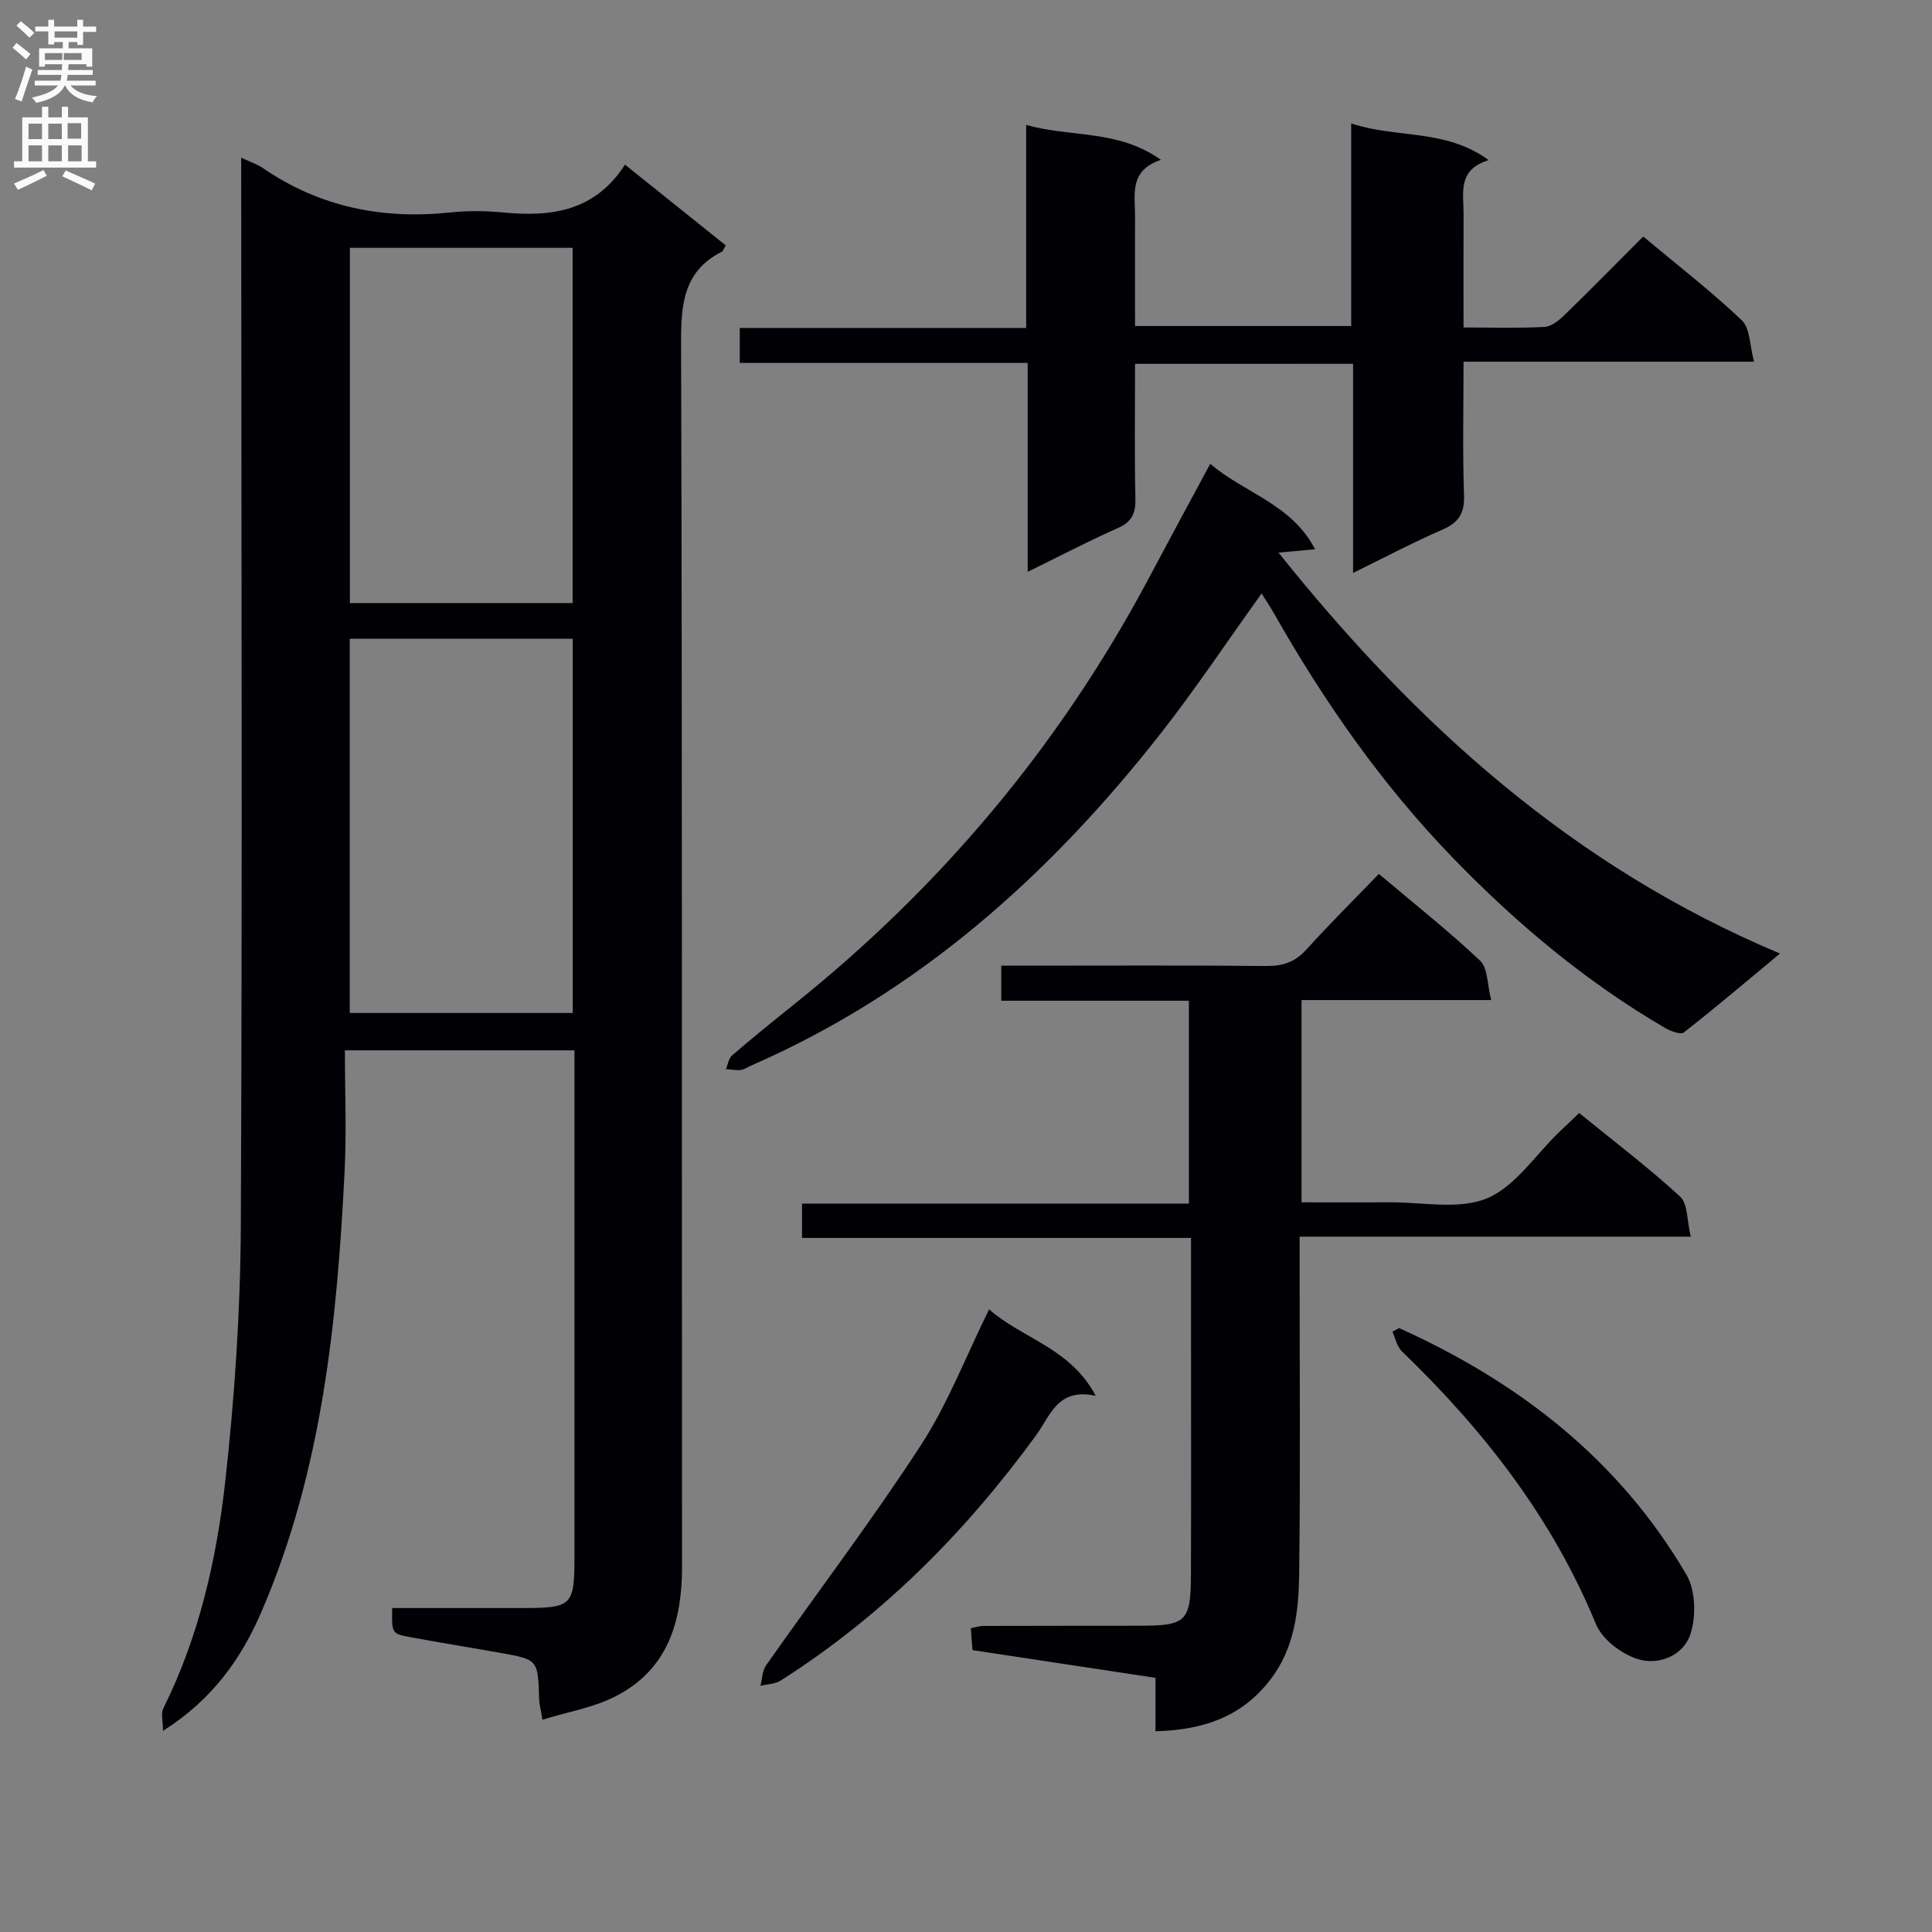
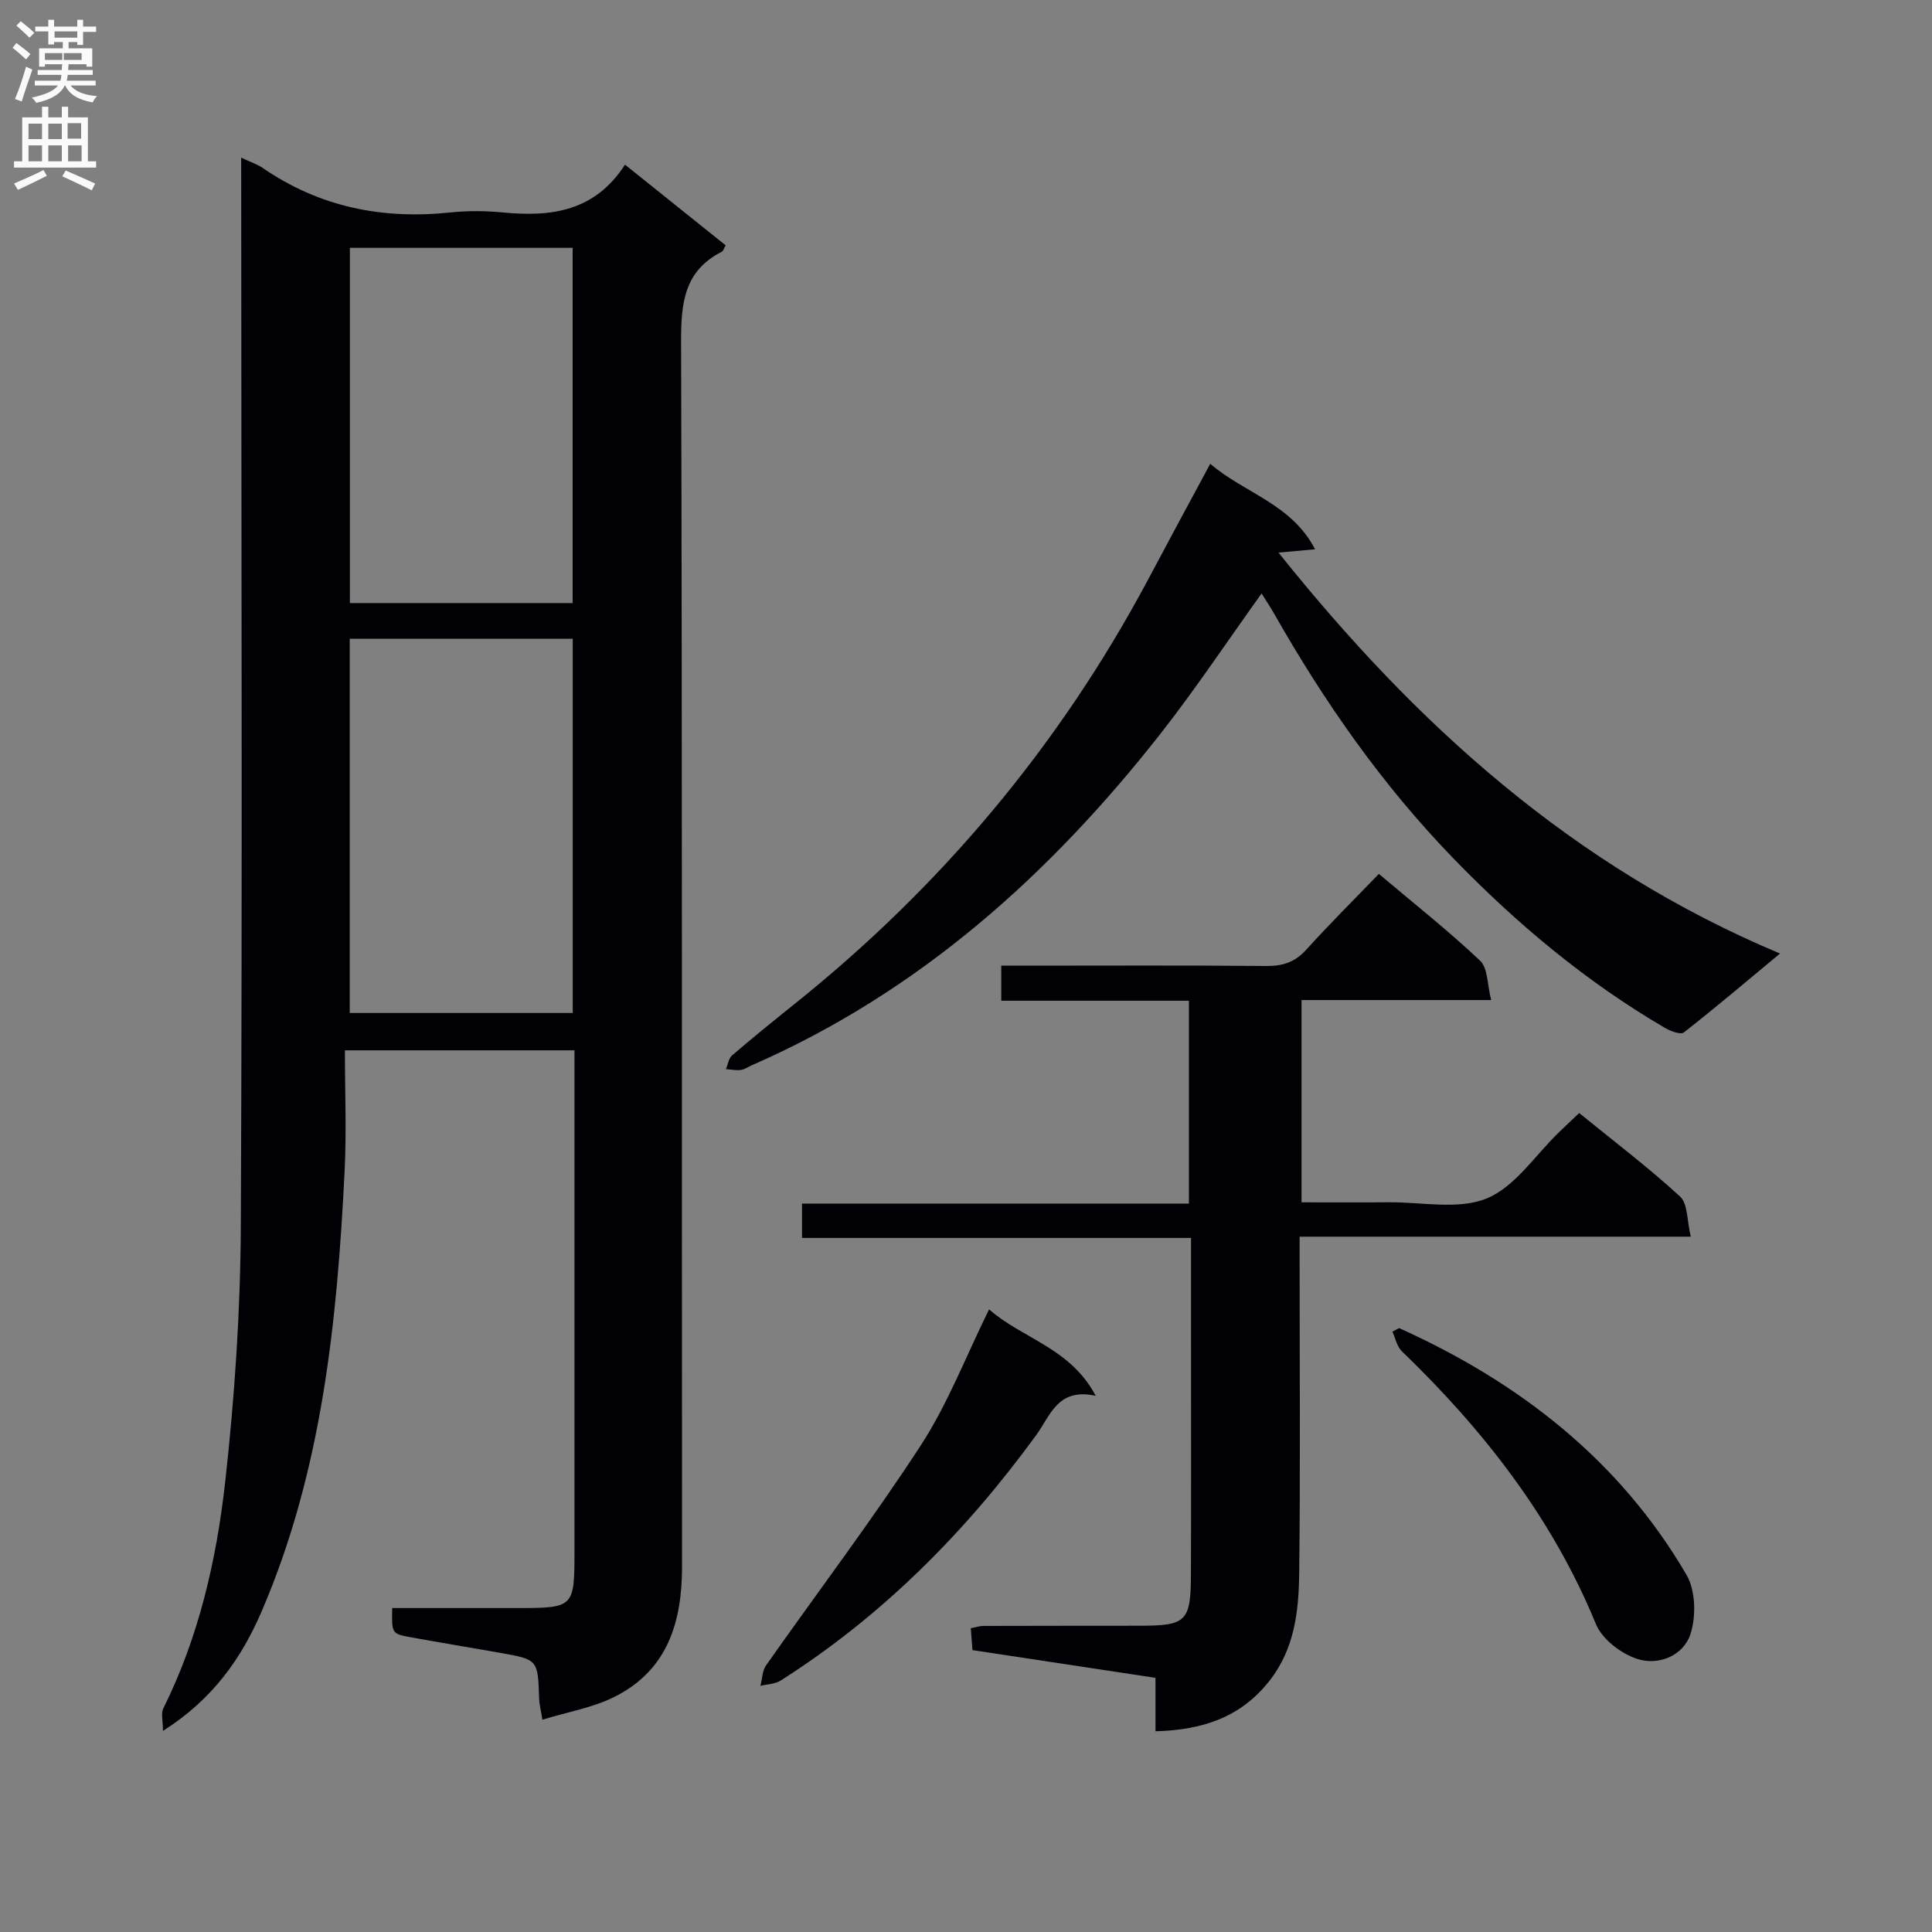
<svg xmlns="http://www.w3.org/2000/svg" enable-background="new 0 0 400 400" viewBox="0 0 400 400">
  <rect x="0" y="0" width="400" height="400" fill="#808080" stroke="none" />
  <g fill="#010105">
    <path d="m49.93 32.64c2.11.99 3.4 1.4 4.46 2.13 11.76 8.09 24.76 10.7 38.81 9.22 3.63-.38 7.35-.35 10.99 0 9.9.95 18.94-.18 25.21-9.9 7.34 5.88 14.12 11.32 20.85 16.71-.45.77-.54 1.18-.78 1.3-7.88 3.99-8.48 10.71-8.46 18.73.26 84.48.13 168.95.2 253.43.01 11.6-2.99 21.57-14.04 27.08-4.47 2.23-9.61 3.09-14.87 4.71-.35-2.17-.65-3.27-.68-4.37-.25-8.07-.23-8.08-8.03-9.47-6.21-1.1-12.44-2.12-18.64-3.25-3.84-.7-3.86-.79-3.75-6.03h25.75c11.91 0 11.99-.08 11.99-11.88 0-32.49 0-64.98 0-97.47 0-1.95 0-3.9 0-6.12-15.79 0-31.03 0-47.53 0 0 8.48.35 16.76-.06 24.99-1.55 31.11-4.65 61.98-17.12 91.03-4.19 9.77-10.11 18.3-20.49 24.88 0-2.11-.45-3.62.07-4.65 7.36-14.79 11-30.71 12.81-46.86 1.97-17.65 3.16-35.48 3.24-53.23.33-71.44.1-142.88.08-214.32-.01-1.96-.01-3.93-.01-6.66zm22.48 99.61v77.48h46.17c0-25.95 0-51.62 0-77.48-15.46 0-30.56 0-46.17 0zm46.15-7.39c0-24.86 0-49.23 0-73.55-15.61 0-30.86 0-46.12 0v73.55z" />
    <path d="m166.05 256.3c0-2.68 0-4.63 0-7.11h80.1c0-14.21 0-27.88 0-42-13.04 0-25.8 0-38.85 0 0-2.49 0-4.56 0-7.26h5.36c16.49 0 32.98-.09 49.47.07 3.42.03 5.97-.78 8.31-3.37 4.78-5.29 9.85-10.32 15.04-15.7 7.41 6.26 14.46 11.83 20.96 17.97 1.62 1.53 1.46 4.93 2.29 8.15-13.66 0-26.26 0-39.26 0v41.88c5.96 0 12.05.04 18.14-.01 6.81-.06 14.37 1.61 20.23-.81s10.03-8.97 14.94-13.7c1.29-1.25 2.6-2.48 4.17-3.97 7.15 5.82 14.31 11.24 20.89 17.29 1.63 1.5 1.41 5.02 2.22 8.31-27.4 0-53.81 0-80.99 0v5.76c0 21.32.17 42.65-.09 63.97-.09 7.79-.94 15.55-6.11 22.17-5.96 7.63-13.91 10.24-23.64 10.5 0-3.72 0-7.13 0-11.06-12.79-1.94-25.17-3.81-37.89-5.74-.11-1.47-.22-2.88-.35-4.53 1.05-.2 1.83-.48 2.61-.48 10.83-.03 21.66-.03 32.48-.04 9.51-.01 10.46-.89 10.49-10.58.06-16.16.02-32.32.02-48.48 0-6.95 0-13.9 0-21.23-27.08 0-53.51 0-80.54 0z" />
-     <path d="m235 75.33c0 9.61-.13 18.77.07 27.91.07 3.05-.72 4.81-3.65 6.1-6.06 2.67-11.92 5.76-18.65 9.06 0-14.71 0-28.73 0-43.26-20.17 0-39.73 0-59.61 0 0-2.56 0-4.62 0-7.24h59.3c0-14.12 0-27.7 0-42.03 9.37 2.62 19.02.9 27.89 7.22-6.67 2.25-5.32 7.23-5.35 11.68-.03 7.48 0 14.95 0 22.73h44.75c0-13.63 0-27.35 0-41.94 9.51 3.14 19.46 1.03 28.47 7.59-6.56 2.01-5.18 6.86-5.2 11.16-.04 7.63-.01 15.26-.01 23.49 5.86 0 11.31.17 16.74-.11 1.41-.07 2.96-1.31 4.08-2.39 5.48-5.32 10.83-10.77 16.38-16.33 7.07 5.91 14.04 11.3 20.41 17.34 1.73 1.65 1.63 5.23 2.54 8.58-20.61 0-40.04 0-60.15 0 0 9.48-.21 18.58.1 27.66.13 3.76-1.12 5.66-4.5 7.12-6.04 2.62-11.87 5.72-18.47 8.95 0-14.86 0-28.92 0-43.3-15.17.01-29.88.01-45.14.01z" />
    <path d="m250.57 96.02c7.01 6.06 16.81 8.26 21.7 17.7-2.61.24-4.65.42-7.57.69 28.45 35.59 60.95 65.02 103.83 83.01-7.12 5.91-13.4 11.25-19.9 16.33-.67.52-2.76-.26-3.91-.93-16.35-9.55-30.71-21.57-43.86-35.15-14.69-15.16-26.64-32.27-37.03-50.56-.79-1.39-1.69-2.72-2.63-4.24-7.09 9.88-13.6 19.67-20.83 28.91-22.99 29.32-50.12 53.65-84.69 68.76-.76.33-1.49.88-2.28.98-1.01.13-2.07-.1-3.1-.17.41-.96.55-2.23 1.26-2.83 4.16-3.58 8.43-7.04 12.71-10.47 30.41-24.31 54.96-53.5 73.33-87.87 4.2-7.92 8.47-15.8 12.97-24.16z" />
    <path d="m204.78 271.09c6.93 6.11 16.78 7.91 22.08 17.9-7.88-1.73-9.35 4.05-12.35 8.17-14.61 20.05-31.85 37.41-52.88 50.78-1.16.74-2.79.74-4.19 1.09.37-1.43.38-3.11 1.17-4.24 10.68-15.2 21.93-30.02 32.05-45.58 5.56-8.55 9.28-18.3 14.12-28.12z" />
-     <path d="m289.68 274.97c24.81 11.19 45.56 27.26 59.48 51.06 1.87 3.2 2.02 8.45.89 12.11-1.41 4.6-6.54 6.74-10.99 5.35-3.38-1.06-7.36-4.1-8.65-7.26-9.05-22-23.25-40.15-40.18-56.47-1.01-.98-1.32-2.69-1.95-4.06.47-.23.93-.48 1.4-.73z" />
+     <path d="m289.68 274.97c24.81 11.19 45.56 27.26 59.48 51.06 1.87 3.2 2.02 8.45.89 12.11-1.41 4.6-6.54 6.74-10.99 5.35-3.38-1.06-7.36-4.1-8.65-7.26-9.05-22-23.25-40.15-40.18-56.47-1.01-.98-1.32-2.69-1.95-4.06.47-.23.93-.48 1.4-.73" />
  </g>
  <path d="m2.6 9.9.8-1c.9.7 1.9 1.4 2.9 2.3l-.9 1.1c-1.1-1-2-1.8-2.8-2.4zm.5 10.6c.9-2.1 1.6-4.3 2.3-6.7.4.2.8.4 1.3.6-.7 2.1-1.5 4.3-2.2 6.6zm.3-15.2.9-.9c1 .8 2 1.6 2.8 2.4l-1 1c-.9-.9-1.8-1.7-2.7-2.5zm12.6-1.2h1.2v1.4h2.7v1.1h-2.7v2.7h-1.2v-.6h-1.8v1.3h4.9v3.8h-1.2v-.5h-3.7c0 .4-.1.9-.1 1.2h5.1v1h-5.2c0 .5-.1.9-.2 1.2h6v1h-5.2c1.1 1.3 2.9 2 5.5 2.2-.4.4-.7.8-.9 1.3-2.9-.5-4.8-1.6-5.7-3.5h-.1c-.8 1.7-2.7 2.9-5.9 3.6-.2-.4-.6-.8-.9-1.1 2.8-.6 4.6-1.4 5.4-2.5h-4.8v-1h5.3c.1-.3.2-.7.2-1.2h-4.9v-1h5c0-.4 0-.8.1-1.2h-3.6v.5h-1.2v-3.8h4.9v-1.3h-1.8v.5h-1.2v-2.7h-2.7v-1h2.7v-1.4h1.2v1.4h4.8zm-6.7 8.3h3.6c0-.4 0-.9 0-1.4h-3.6zm1.9-4.6h4.8v-1.3h-4.7v1.3zm6.7 3.2h-4.7v1.4h3.7v-1.4z" fill="#fbfafa" />
  <path d="m8.7 22.1h1.3v2.2h2.8v-2.2h1.3v2.2h4.1v9.1h1.7v1.3h-17v-1.3h1.7v-9.1h4.1zm.3 13.1.7 1.2c-1.8.9-3.8 1.9-6 2.9-.2-.4-.5-.8-.8-1.3 2.3-1 4.4-1.9 6.1-2.8zm-3.1-6.4h2.8v-3.2h-2.8zm0 4.6h2.8v-3.3h-2.8zm4.1-4.6h2.8v-3.2h-2.8zm0 4.6h2.8v-3.3h-2.8zm3.6 1.9c2.1.9 4.1 1.8 6.1 2.7l-.7 1.4c-2.2-1.1-4.2-2-6.1-2.9zm3.2-9.8h-2.8v3.2h2.8v-3.1zm-2.7 7.9h2.8v-3.3h-2.8z" fill="#fbfafa" />
</svg>